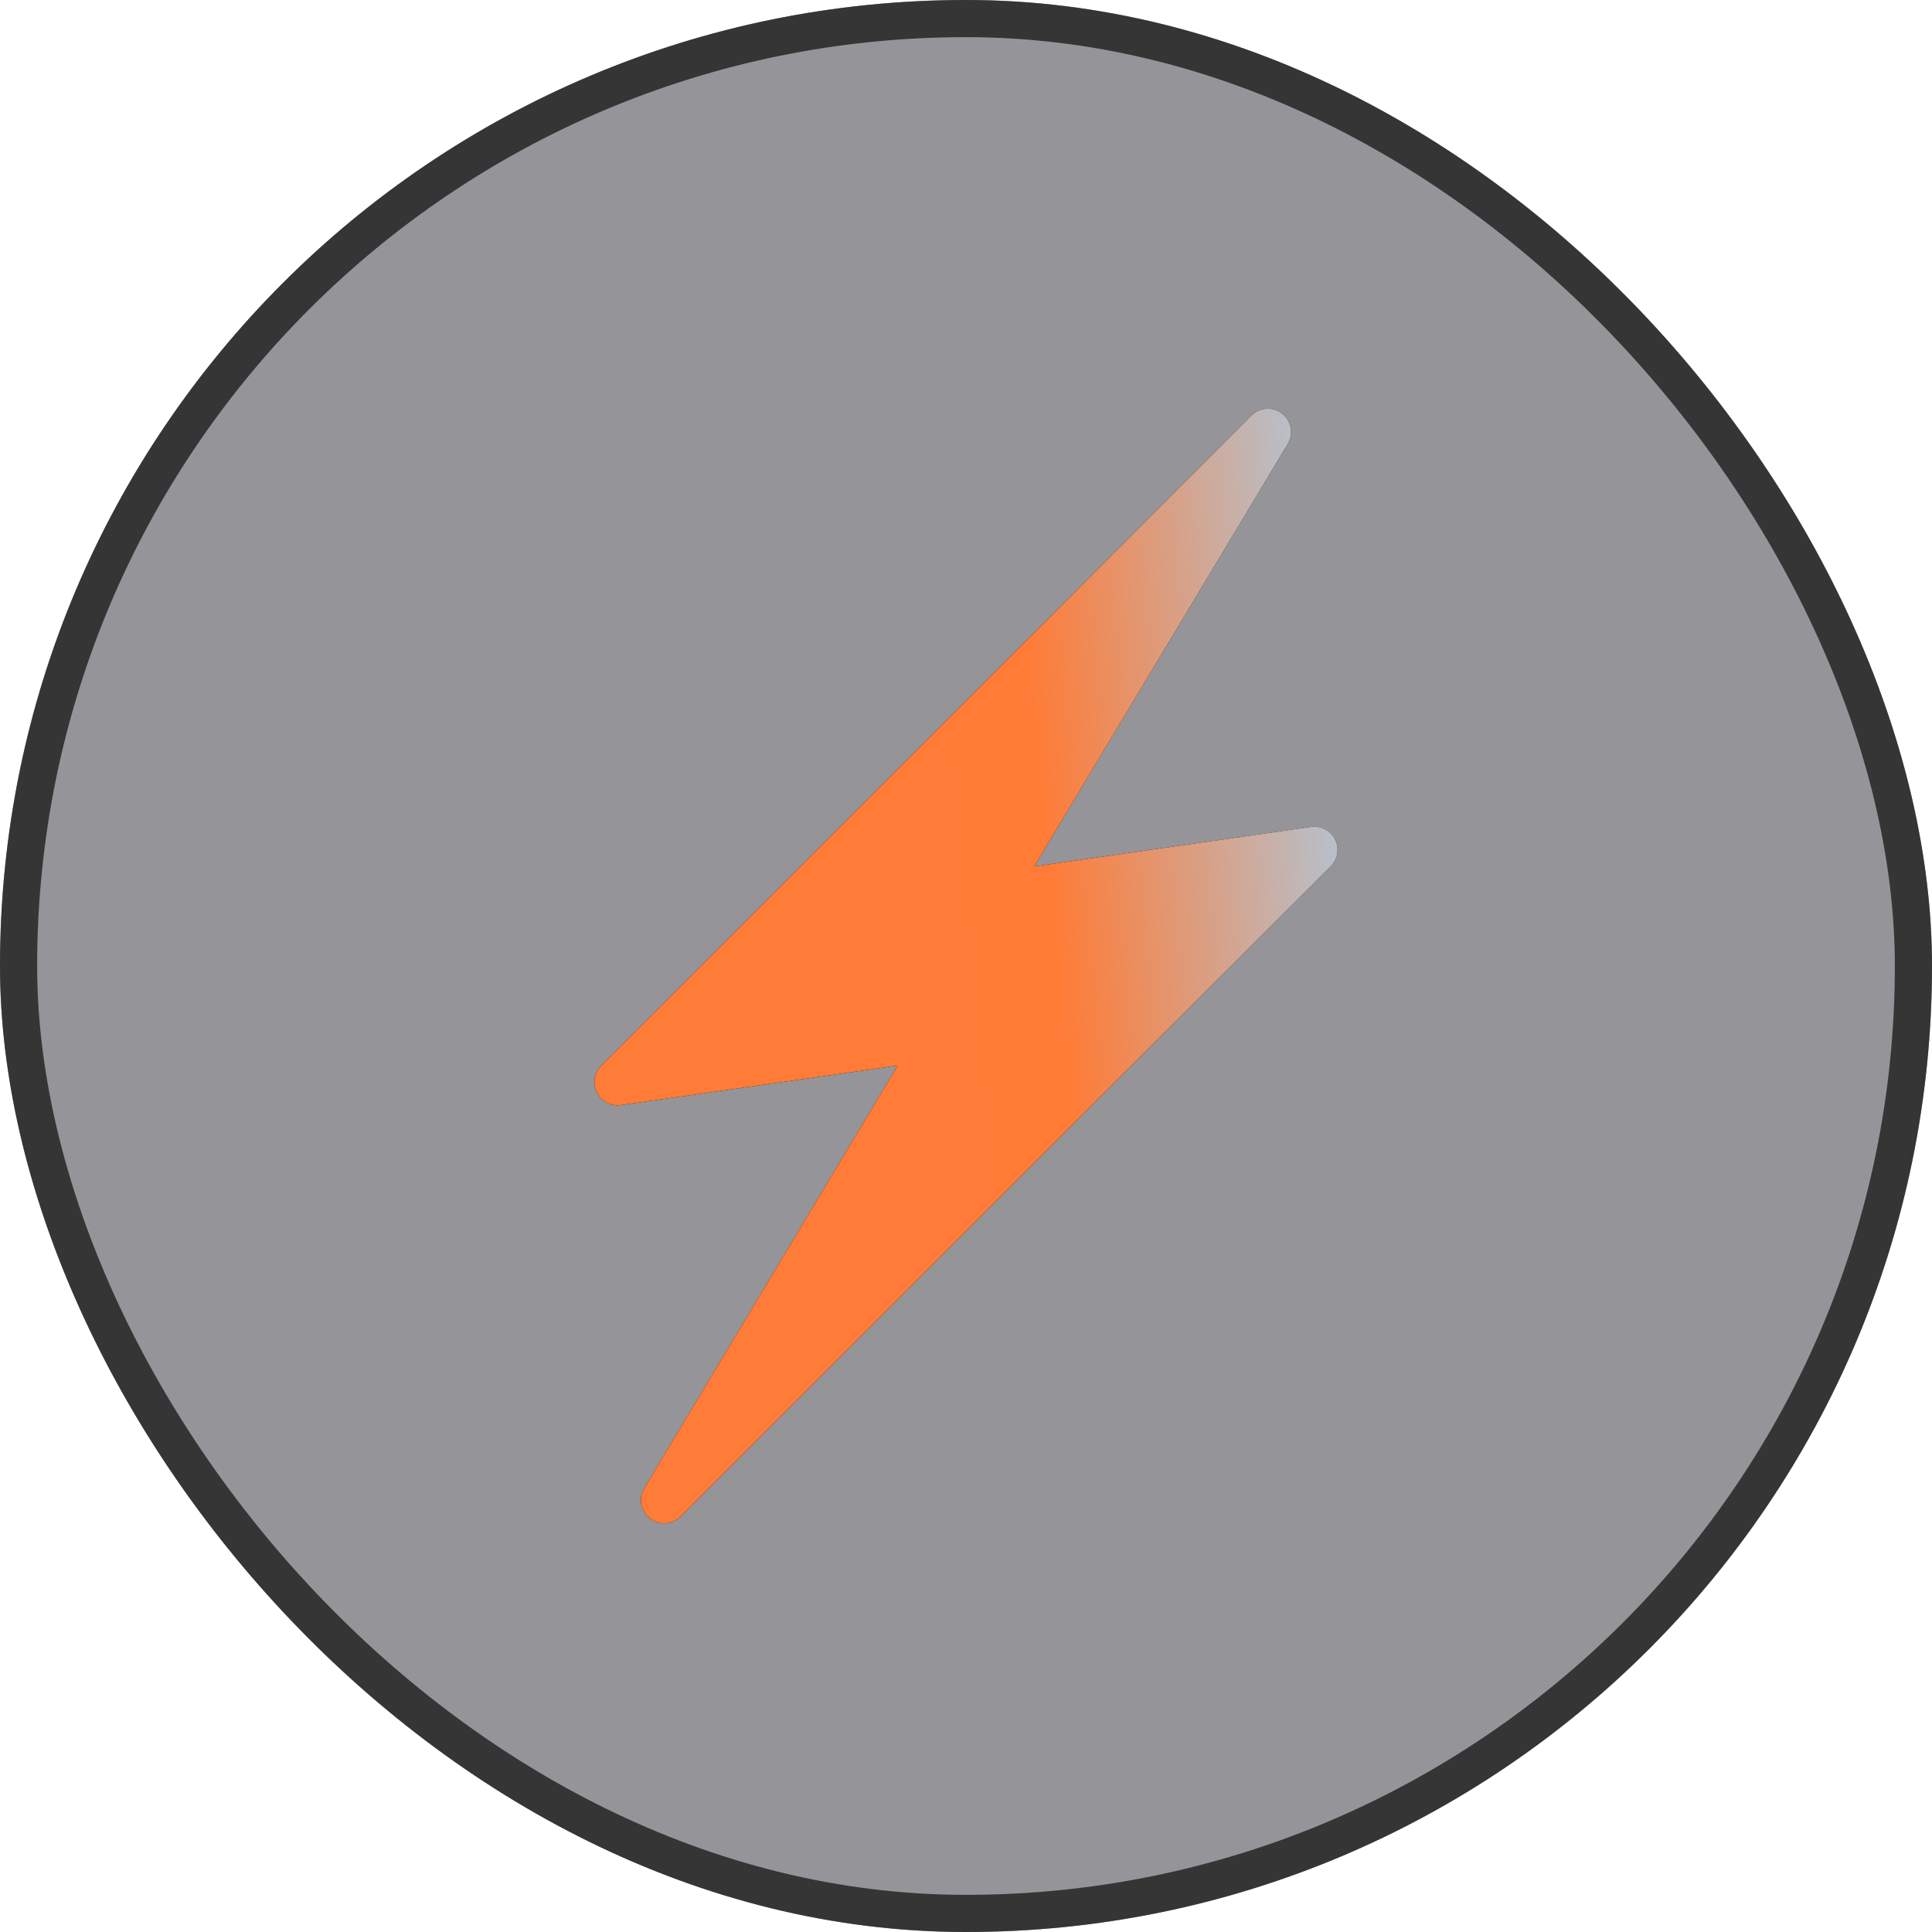
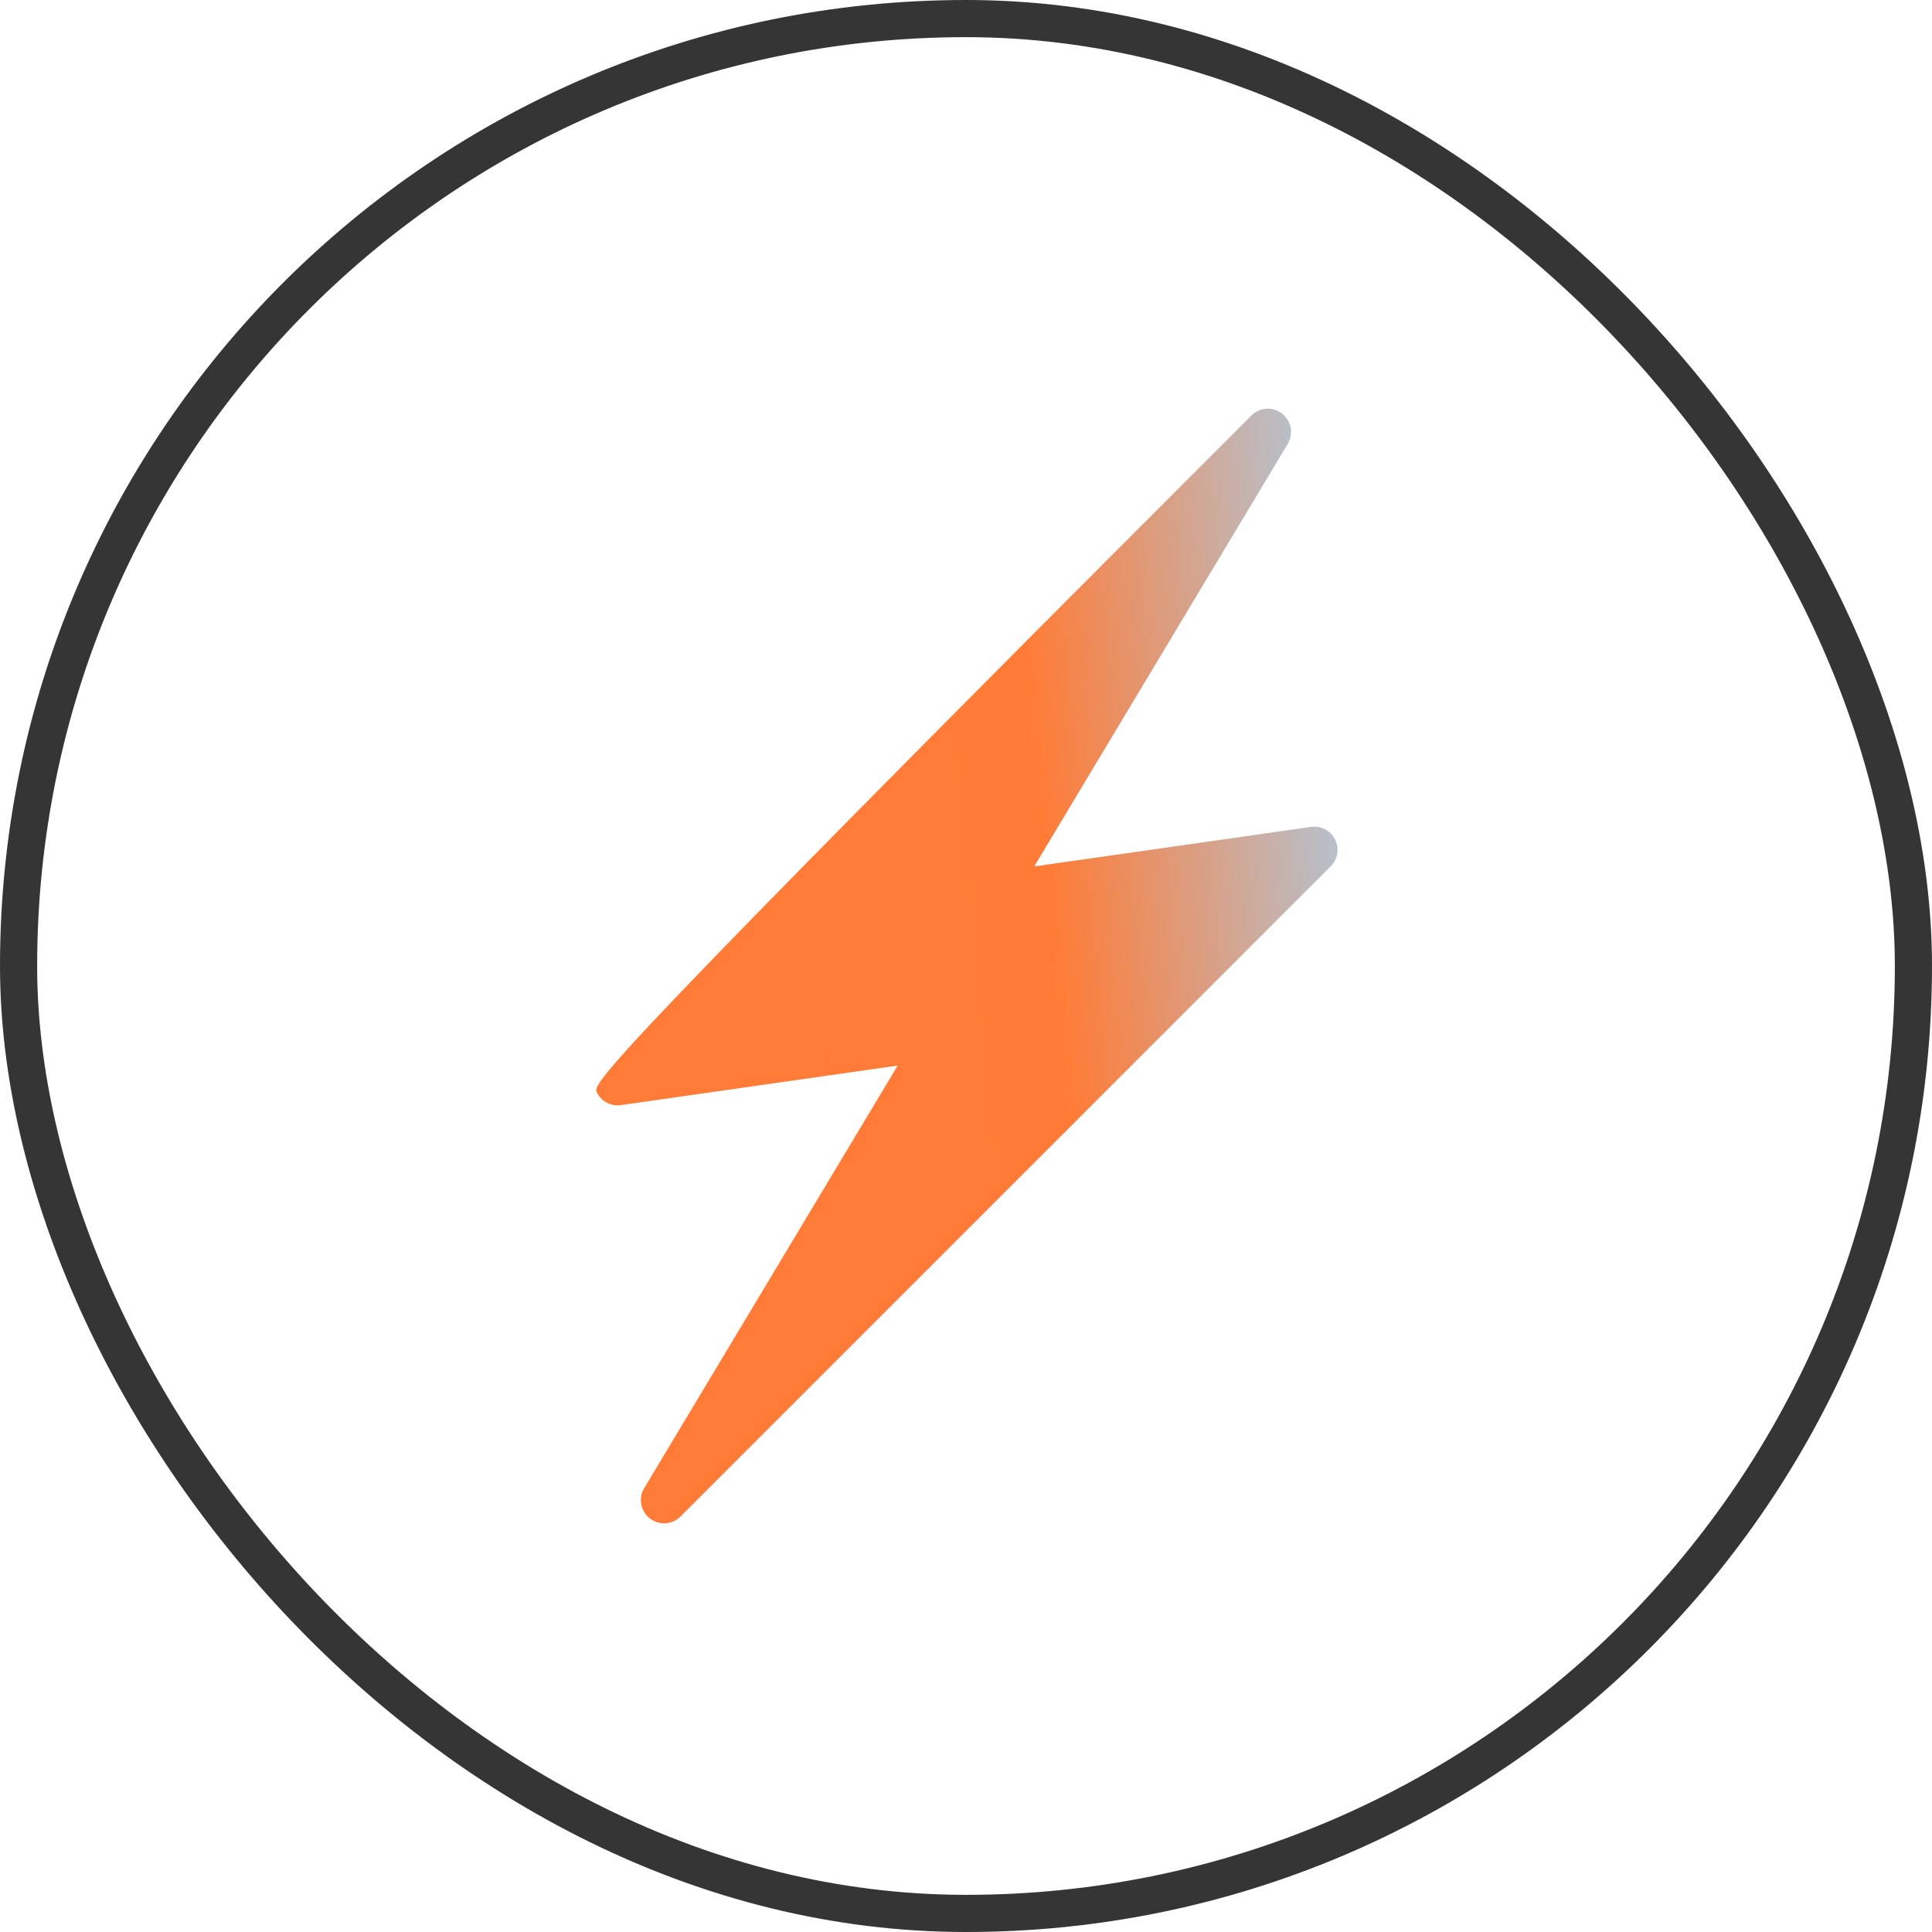
<svg xmlns="http://www.w3.org/2000/svg" width="52" height="52" viewBox="0 0 52 52" fill="none">
  <g filter="url(#filter0_b_3512_3945)">
-     <rect width="52" height="52" rx="26" fill="#2D2D34" fill-opacity="0.5" />
    <rect x="0.5" y="0.5" width="51" height="51" rx="25.5" stroke="#353535" />
  </g>
-   <path d="M17.339 40.054C17.177 40.324 17.241 40.673 17.491 40.868C17.739 41.062 18.094 41.04 18.317 40.817L35.817 23.317C36.007 23.126 36.054 22.835 35.934 22.595C35.814 22.355 35.556 22.217 35.287 22.256L27.837 23.32L34.66 11.947C34.822 11.676 34.758 11.327 34.509 11.133C34.259 10.938 33.905 10.96 33.682 11.183L16.183 28.684C15.993 28.874 15.946 29.165 16.066 29.405C16.186 29.645 16.442 29.782 16.713 29.744L24.162 28.68L17.339 40.054Z" fill="black" />
-   <path d="M17.339 40.054C17.177 40.324 17.241 40.673 17.491 40.868C17.739 41.062 18.094 41.04 18.317 40.817L35.817 23.317C36.007 23.126 36.054 22.835 35.934 22.595C35.814 22.355 35.556 22.217 35.287 22.256L27.837 23.32L34.66 11.947C34.822 11.676 34.758 11.327 34.509 11.133C34.259 10.938 33.905 10.96 33.682 11.183L16.183 28.684C15.993 28.874 15.946 29.165 16.066 29.405C16.186 29.645 16.442 29.782 16.713 29.744L24.162 28.68L17.339 40.054Z" fill="url(#paint0_linear_3512_3945)" />
+   <path d="M17.339 40.054C17.177 40.324 17.241 40.673 17.491 40.868C17.739 41.062 18.094 41.04 18.317 40.817L35.817 23.317C36.007 23.126 36.054 22.835 35.934 22.595C35.814 22.355 35.556 22.217 35.287 22.256L27.837 23.32L34.66 11.947C34.822 11.676 34.758 11.327 34.509 11.133C34.259 10.938 33.905 10.96 33.682 11.183C15.993 28.874 15.946 29.165 16.066 29.405C16.186 29.645 16.442 29.782 16.713 29.744L24.162 28.68L17.339 40.054Z" fill="url(#paint0_linear_3512_3945)" />
  <defs>
    <filter id="filter0_b_3512_3945" x="-30" y="-30" width="112" height="112" filterUnits="userSpaceOnUse" color-interpolation-filters="sRGB">
      <feFlood flood-opacity="0" result="BackgroundImageFix" />
      <feGaussianBlur in="BackgroundImageFix" stdDeviation="15" />
      <feComposite in2="SourceAlpha" operator="in" result="effect1_backgroundBlur_3512_3945" />
      <feBlend mode="normal" in="SourceGraphic" in2="effect1_backgroundBlur_3512_3945" result="shape" />
    </filter>
    <linearGradient id="paint0_linear_3512_3945" x1="21.442" y1="44.894" x2="38.136" y2="43.259" gradientUnits="userSpaceOnUse">
      <stop stop-color="#FF7B38" />
      <stop offset="0.525" stop-color="#FF7B36" />
      <stop offset="1" stop-color="#B6C1CD" />
    </linearGradient>
  </defs>
</svg>